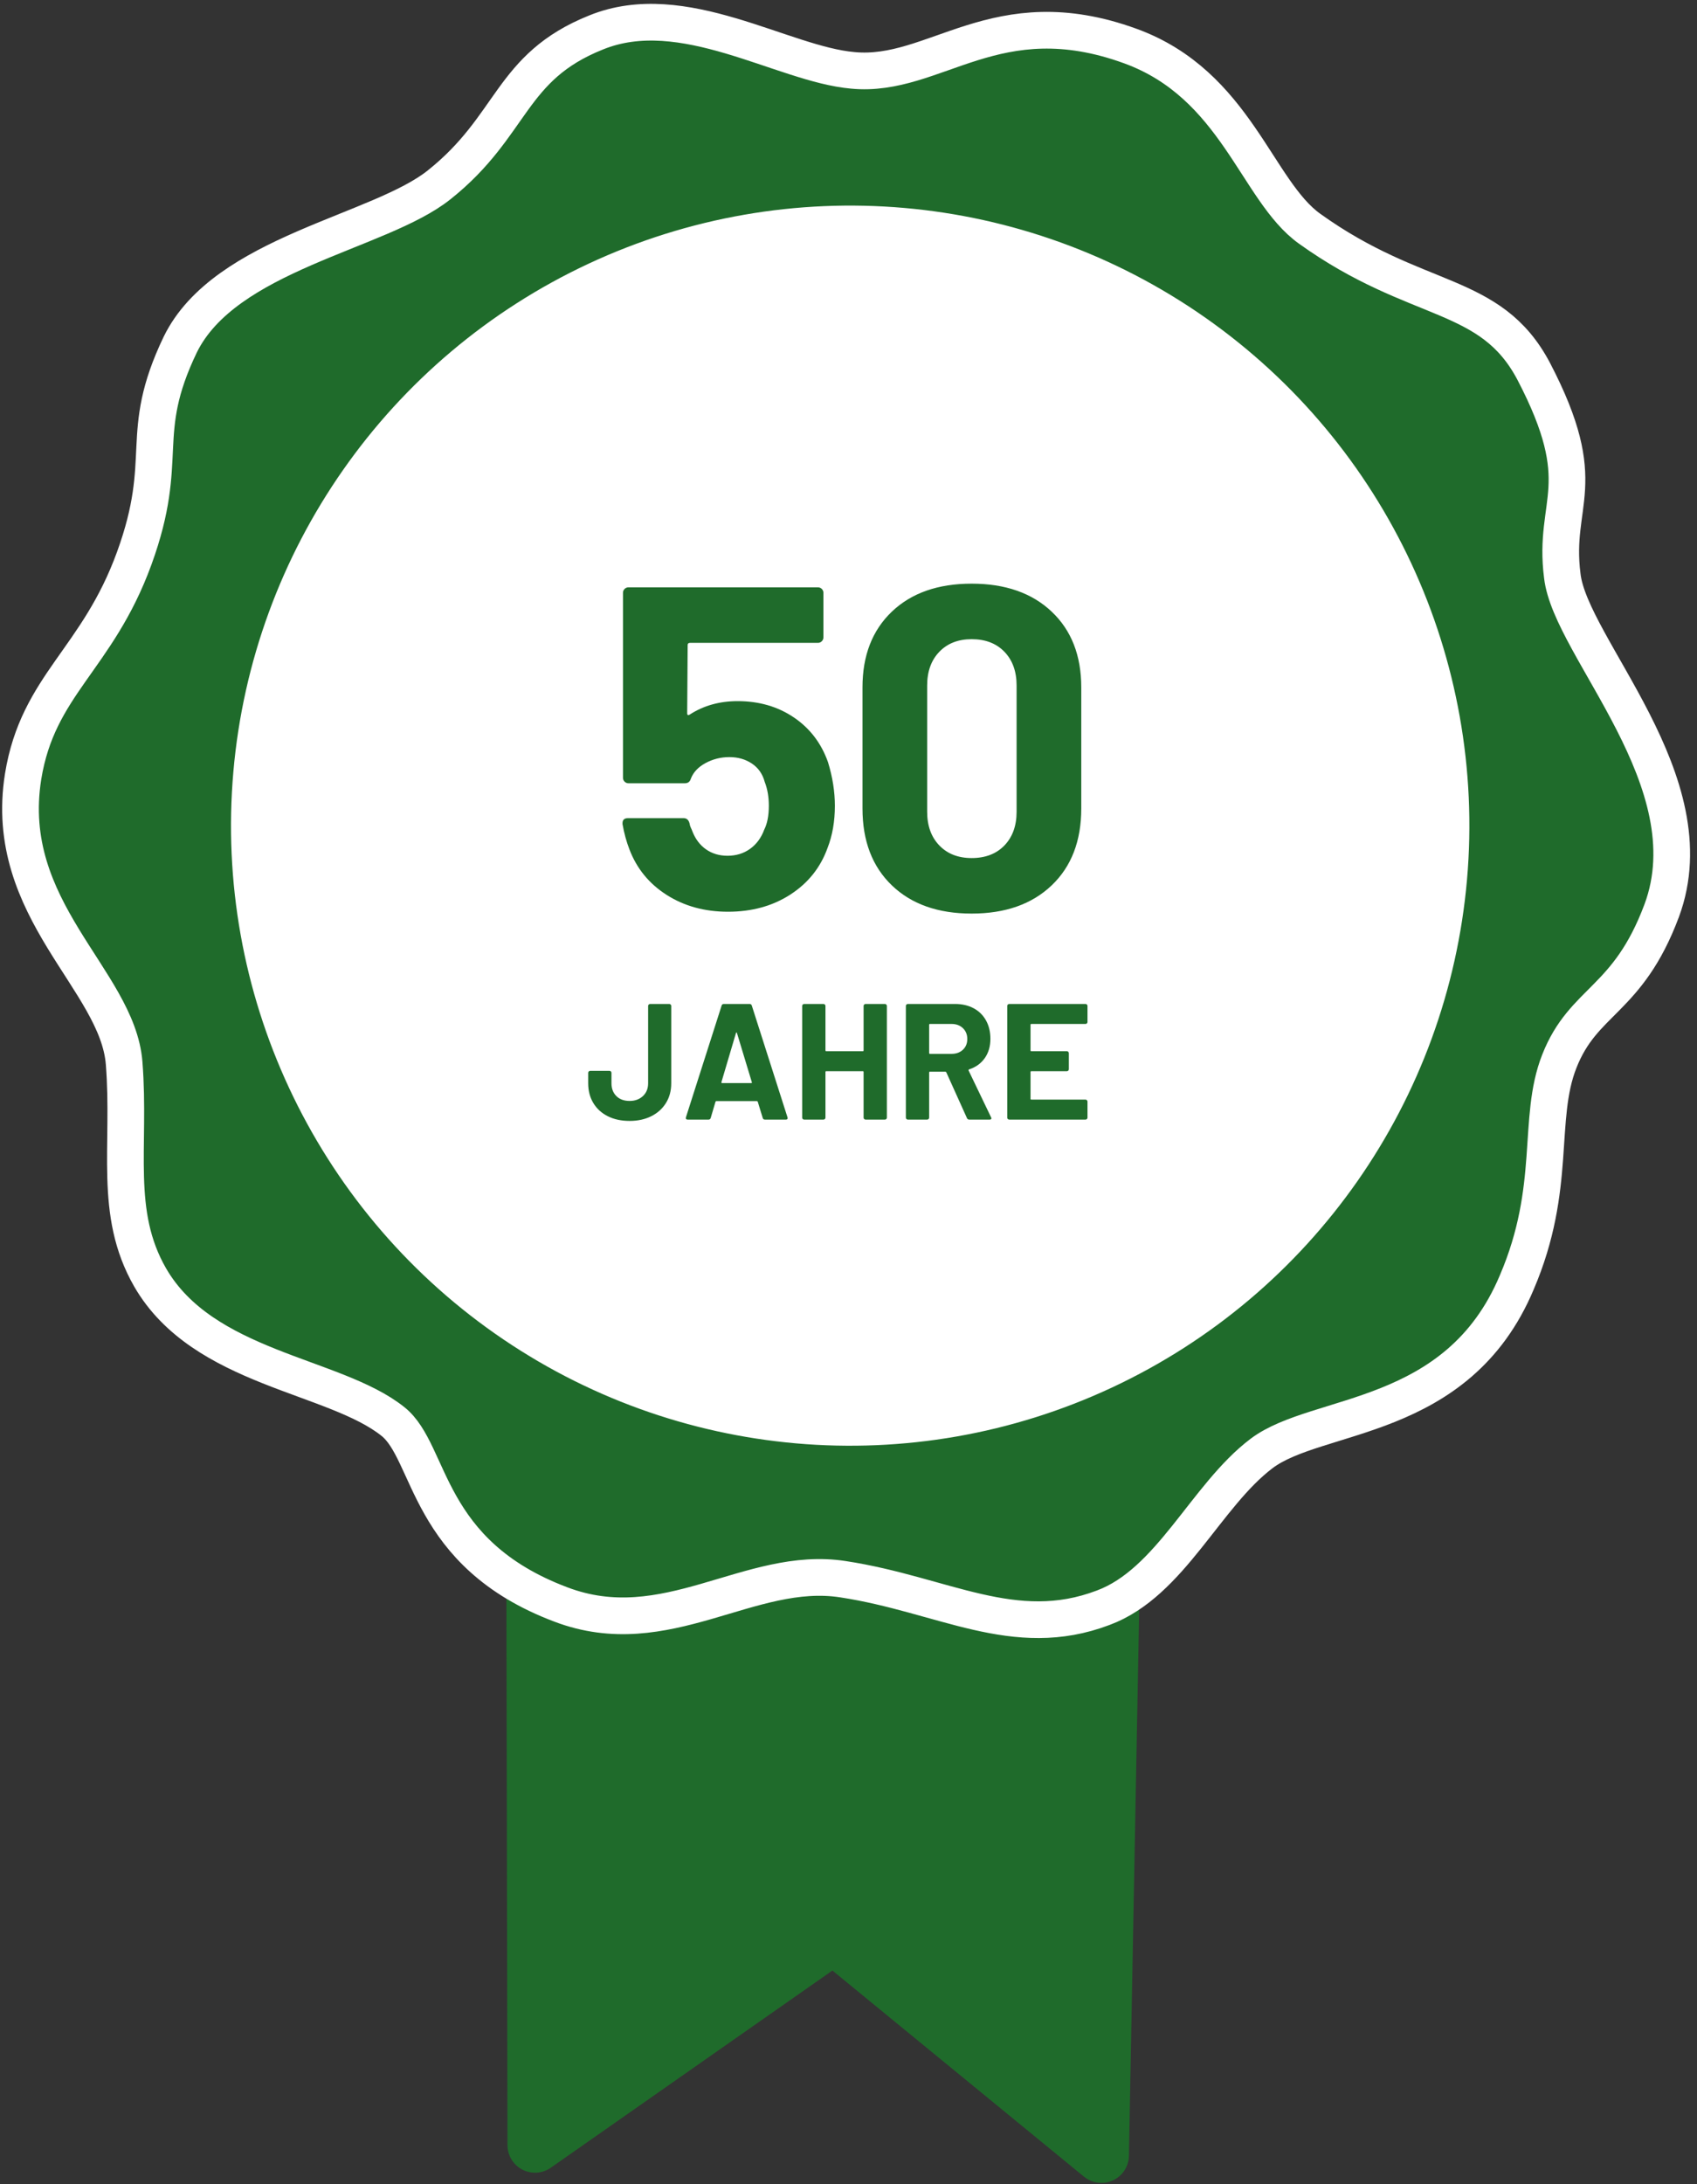
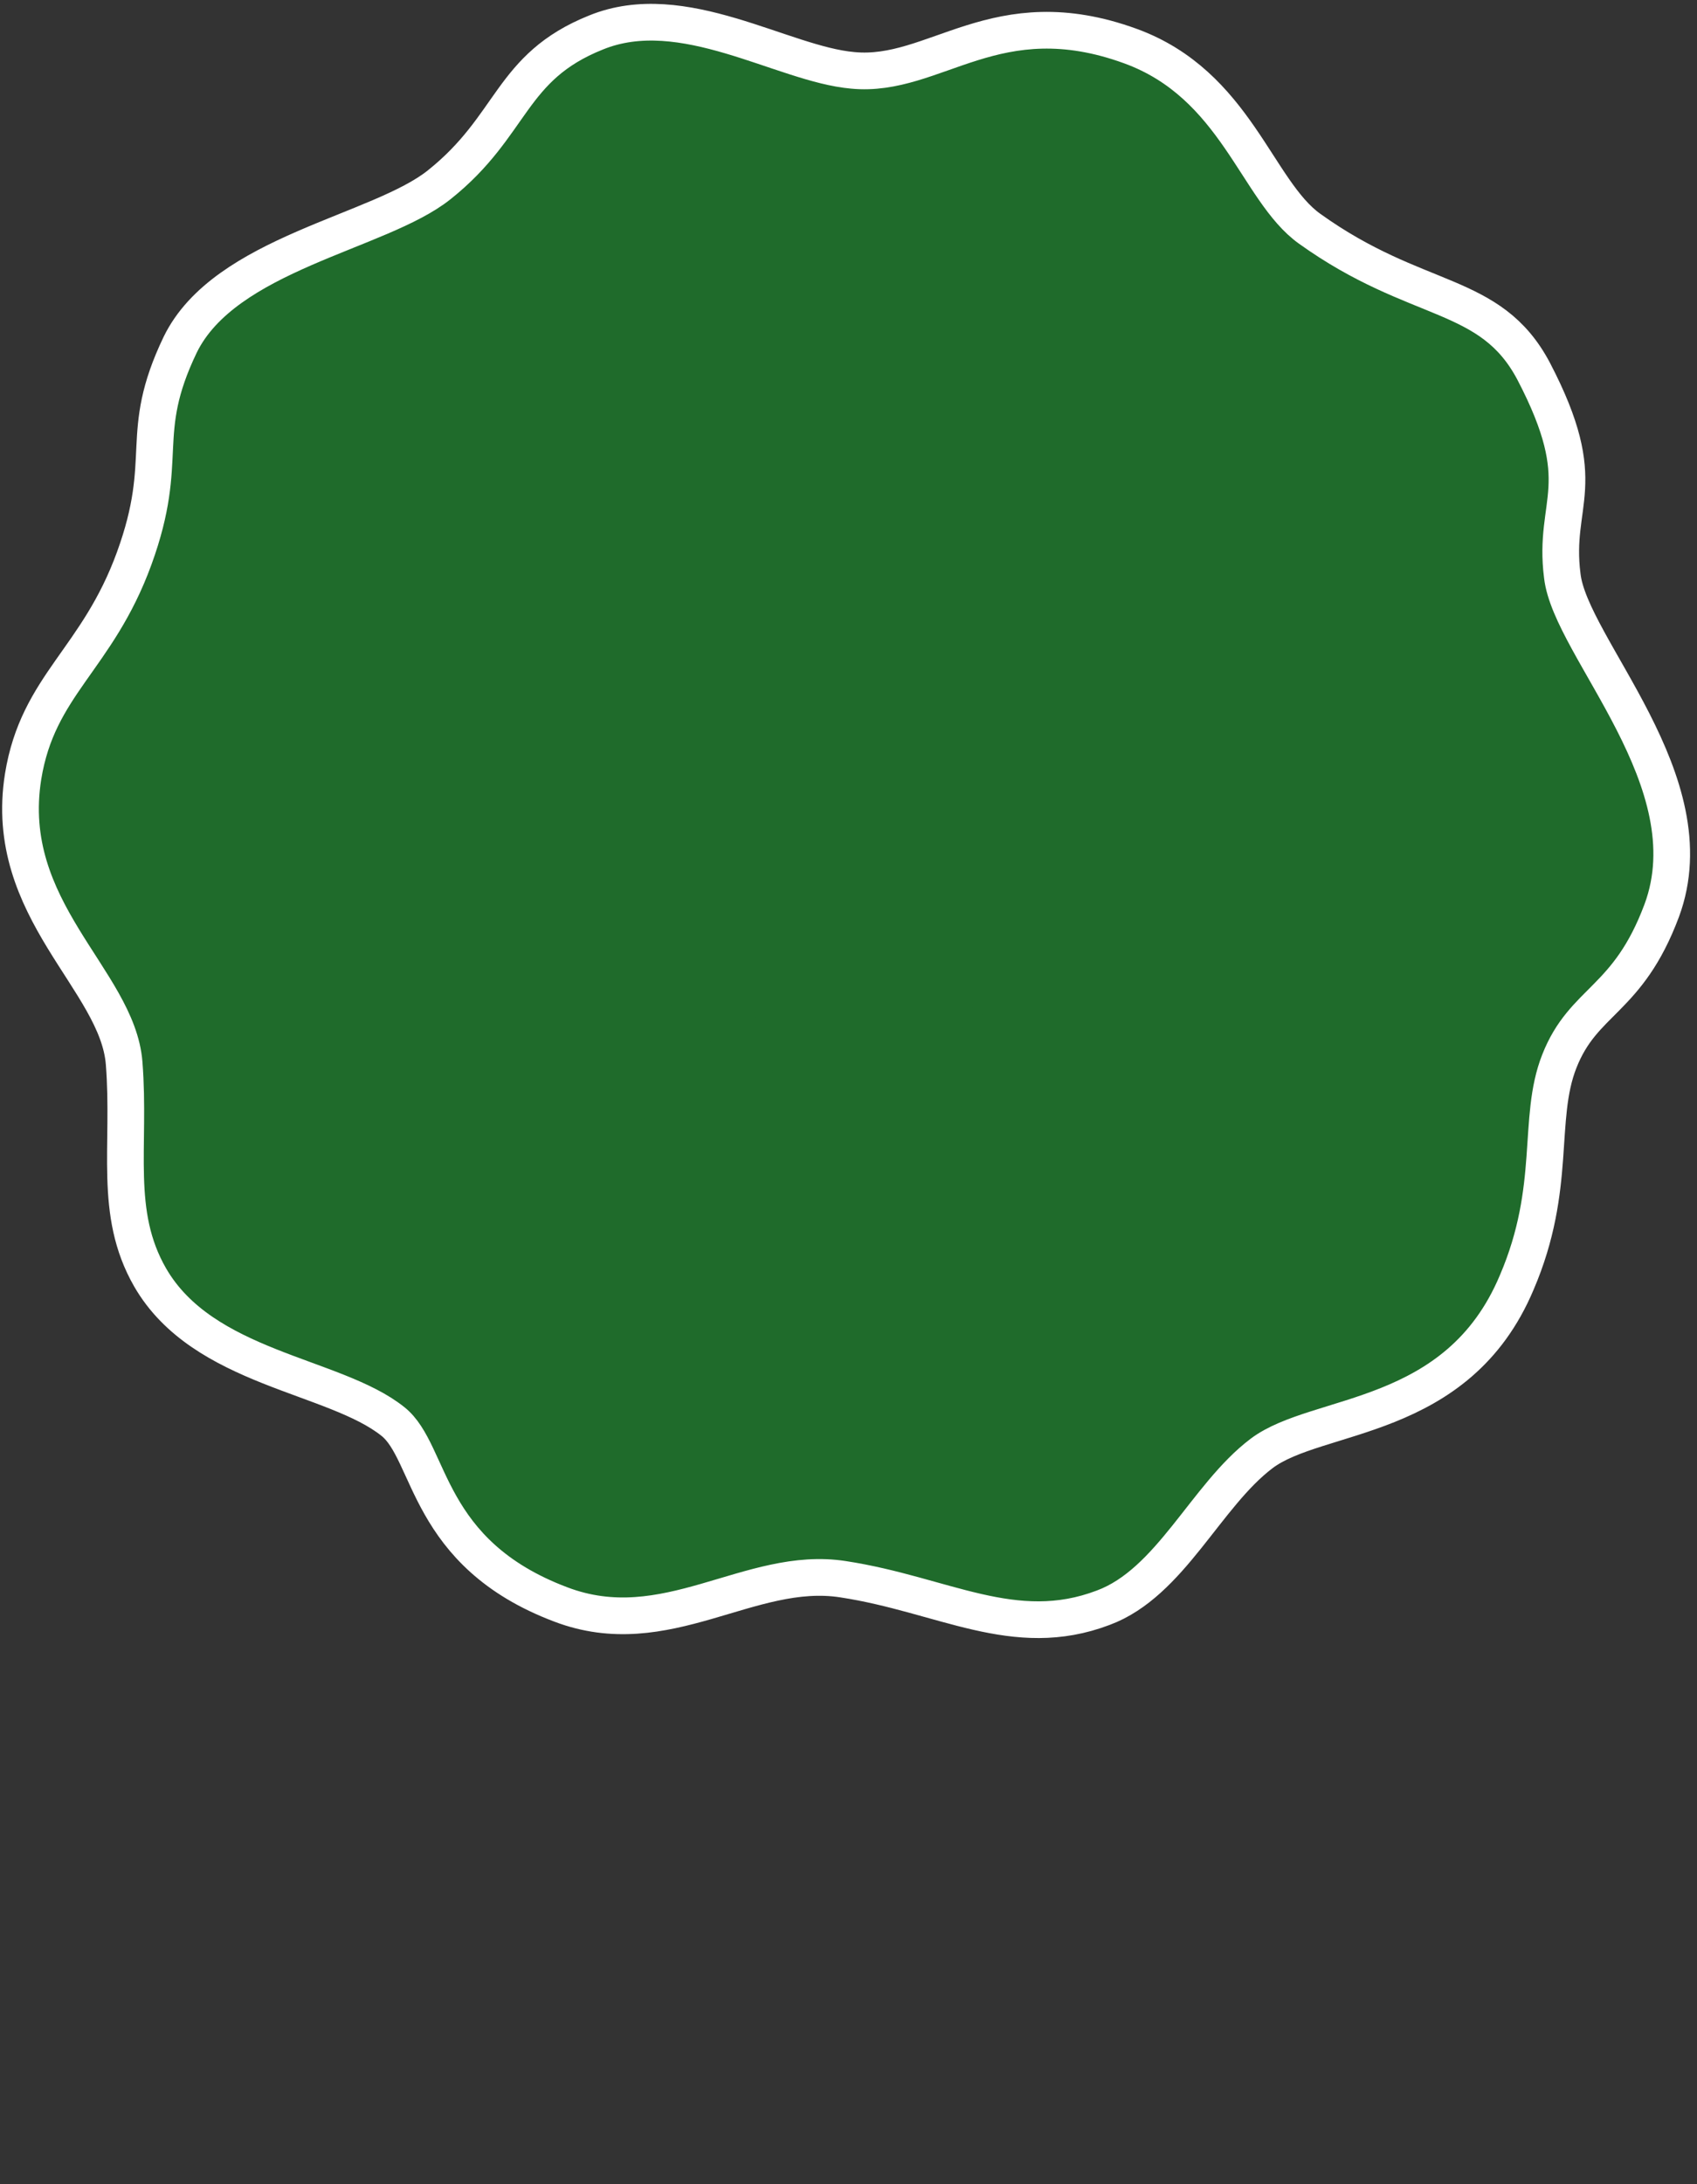
<svg xmlns="http://www.w3.org/2000/svg" width="185px" height="238px" viewBox="0 0 185 238" version="1.1">
  <rect x="0" y="0" width="185" height="238" fill="#333333" stroke="none" />
  <title>Siegel</title>
  <desc>Created with Sketch.</desc>
  <g id="Assets" stroke="none" stroke-width="1" fill="none" fill-rule="evenodd">
    <g id="Icons" transform="translate(-351, -2667)">
      <g id="Siegel" transform="translate(326, 2637)">
        <g>
          <g id="Group-7">
-             <path d="M117.541,146.164 C100.258,161.901 87.085,187.375 63.425,192.439 L111.433,275.209 C112.264,276.642 114.1,277.13 115.533,276.299 C116.064,275.991 116.487,275.528 116.747,274.972 L132.591,241.012 L132.591,241.012 L167.573,246.752 C169.208,247.02 170.751,245.912 171.019,244.277 C171.128,243.612 171.01,242.93 170.684,242.34 L117.541,146.164 L117.541,146.164 Z" id="Shape" fill="#1F6B2B" fill-rule="nonzero" transform="translate(117.242, 211.434) rotate(-330) translate(-117.242, -211.434) " />
            <g id="noun_Ribbon_979413-Copy" transform="translate(117.69, 119.902) rotate(5) translate(-117.69, -119.902) translate(10.19, 9.402)" stroke="#FFFFFF">
              <path d="M107.122,20.202 C119.399,20.202 125.446,30.328 132.306,32.226 C146.207,36.114 153.067,31.684 160.559,38.464 C170.94,47.957 167.329,51.03 171.12,58.353 C174.641,65.405 193.867,73.903 193.777,88.91 C193.687,99.487 189.083,100.934 188.903,108.166 C188.722,114.946 193.416,121.094 192.784,132.394 C191.972,149.029 177.168,153.007 173.016,159.425 C168.864,165.844 168.503,176.06 162.545,181.122 C154.692,187.903 145.666,185.733 134.834,187.903 C124.724,189.892 119.128,201.192 106.852,201.011 C91.055,200.831 87.986,190.253 82.841,188.536 C75.078,185.914 61.448,190.253 52.602,182.84 C46.374,177.597 45.742,170.183 41.951,161.866 C38.16,153.549 23.717,150.746 20.919,136.282 C19.024,126.337 24.169,121.546 24.169,109.793 C24.169,98.041 19.836,97.137 20.919,86.198 C22.093,75.168 37.167,67.303 41.5,60.161 C46.916,51.301 44.298,45.516 51.88,38.735 C59.462,31.865 72.19,35.029 79.592,33.04 C88.347,30.78 91.507,20.202 107.122,20.202 Z" id="Path" stroke-width="4" fill="#1F6B2B" transform="translate(107.139, 110.608) rotate(-345) translate(-107.139, -110.608) " />
-               <ellipse id="Path" stroke-width="2" fill="#FFFFFF" cx="107.5" cy="110.568" rx="66.5" ry="66.568" />
            </g>
          </g>
-           <path d="M115.265,113.05 C115.765,114.683 116.015,116.267 116.015,117.8 C116.015,119.5 115.748,121.033 115.215,122.4 C114.448,124.533 113.098,126.225 111.165,127.475 C109.232,128.725 106.965,129.35 104.365,129.35 C101.832,129.35 99.607,128.742 97.69,127.525 C95.773,126.308 94.415,124.65 93.615,122.55 C93.282,121.683 93.032,120.767 92.865,119.8 L92.865,119.7 C92.865,119.333 93.065,119.15 93.465,119.15 L99.515,119.15 C99.848,119.15 100.065,119.333 100.165,119.7 C100.198,119.9 100.248,120.067 100.315,120.2 C100.382,120.333 100.432,120.45 100.465,120.55 C100.798,121.417 101.298,122.083 101.965,122.55 C102.632,123.017 103.415,123.25 104.315,123.25 C105.248,123.25 106.065,123 106.765,122.5 C107.465,122 107.982,121.3 108.315,120.4 C108.648,119.733 108.815,118.867 108.815,117.8 C108.815,116.833 108.665,115.967 108.365,115.2 C108.132,114.333 107.665,113.667 106.965,113.2 C106.265,112.733 105.448,112.5 104.515,112.5 C103.582,112.5 102.715,112.717 101.915,113.15 C101.115,113.583 100.582,114.15 100.315,114.85 C100.215,115.183 99.998,115.35 99.665,115.35 L93.515,115.35 C93.348,115.35 93.207,115.292 93.09,115.175 C92.973,115.058 92.915,114.917 92.915,114.75 L92.915,94.6 C92.915,94.433 92.973,94.292 93.09,94.175 C93.207,94.058 93.348,94 93.515,94 L114.165,94 C114.332,94 114.473,94.058 114.59,94.175 C114.707,94.292 114.765,94.433 114.765,94.6 L114.765,99.45 C114.765,99.617 114.707,99.758 114.59,99.875 C114.473,99.992 114.332,100.05 114.165,100.05 L100.215,100.05 C100.048,100.05 99.965,100.133 99.965,100.3 L99.915,107.7 C99.915,107.933 100.015,107.983 100.215,107.85 C101.715,106.883 103.448,106.4 105.415,106.4 C107.748,106.4 109.79,106.992 111.54,108.175 C113.29,109.358 114.532,110.983 115.265,113.05 Z M130.925,129.55 C127.258,129.55 124.358,128.525 122.225,126.475 C120.092,124.425 119.025,121.633 119.025,118.1 L119.025,104.9 C119.025,101.433 120.092,98.683 122.225,96.65 C124.358,94.617 127.258,93.6 130.925,93.6 C134.592,93.6 137.5,94.617 139.65,96.65 C141.8,98.683 142.875,101.433 142.875,104.9 L142.875,118.1 C142.875,121.633 141.8,124.425 139.65,126.475 C137.5,128.525 134.592,129.55 130.925,129.55 Z M130.925,123.5 C132.425,123.5 133.617,123.042 134.5,122.125 C135.383,121.208 135.825,119.983 135.825,118.45 L135.825,104.7 C135.825,103.167 135.383,101.942 134.5,101.025 C133.617,100.108 132.425,99.65 130.925,99.65 C129.458,99.65 128.283,100.108 127.4,101.025 C126.517,101.942 126.075,103.167 126.075,104.7 L126.075,118.45 C126.075,119.983 126.517,121.208 127.4,122.125 C128.283,123.042 129.458,123.5 130.925,123.5 Z" id="50" fill="#1F6B2B" />
          <path d="M93.64,152.144 C92.728,152.144 91.933,151.973 91.255,151.631 C90.577,151.289 90.052,150.809 89.68,150.191 C89.308,149.573 89.122,148.856 89.122,148.04 L89.122,146.906 C89.122,146.846 89.143,146.795 89.185,146.753 C89.227,146.711 89.278,146.69 89.338,146.69 L91.444,146.69 C91.504,146.69 91.555,146.711 91.597,146.753 C91.639,146.795 91.66,146.846 91.66,146.906 L91.66,148.04 C91.66,148.616 91.837,149.081 92.191,149.435 C92.545,149.789 93.028,149.966 93.64,149.966 C94.228,149.966 94.711,149.789 95.089,149.435 C95.467,149.081 95.656,148.616 95.656,148.04 L95.656,139.616 C95.656,139.556 95.677,139.505 95.719,139.463 C95.761,139.421 95.812,139.4 95.872,139.4 L97.96,139.4 C98.02,139.4 98.071,139.421 98.113,139.463 C98.155,139.505 98.176,139.556 98.176,139.616 L98.176,148.04 C98.176,148.856 97.984,149.573 97.6,150.191 C97.216,150.809 96.682,151.289 95.998,151.631 C95.314,151.973 94.528,152.144 93.64,152.144 Z M108.382,152 C108.262,152 108.184,151.94 108.148,151.82 L107.608,150.056 C107.584,150.008 107.554,149.984 107.518,149.984 L103.09,149.984 C103.054,149.984 103.024,150.008 103,150.056 L102.478,151.82 C102.442,151.94 102.364,152 102.244,152 L99.958,152 C99.886,152 99.832,151.979 99.796,151.937 C99.76,151.895 99.754,151.832 99.778,151.748 L103.666,139.58 C103.702,139.46 103.78,139.4 103.9,139.4 L106.726,139.4 C106.846,139.4 106.924,139.46 106.96,139.58 L110.848,151.748 C110.86,151.772 110.866,151.802 110.866,151.838 C110.866,151.946 110.8,152 110.668,152 L108.382,152 Z M103.648,147.914 C103.636,147.986 103.66,148.022 103.72,148.022 L106.888,148.022 C106.96,148.022 106.984,147.986 106.96,147.914 L105.34,142.568 C105.328,142.52 105.31,142.499 105.286,142.505 C105.262,142.511 105.244,142.532 105.232,142.568 L103.648,147.914 Z M119.146,139.616 C119.146,139.556 119.167,139.505 119.209,139.463 C119.251,139.421 119.302,139.4 119.362,139.4 L121.468,139.4 C121.528,139.4 121.579,139.421 121.621,139.463 C121.663,139.505 121.684,139.556 121.684,139.616 L121.684,151.784 C121.684,151.844 121.663,151.895 121.621,151.937 C121.579,151.979 121.528,152 121.468,152 L119.362,152 C119.302,152 119.251,151.979 119.209,151.937 C119.167,151.895 119.146,151.844 119.146,151.784 L119.146,146.816 C119.146,146.756 119.116,146.726 119.056,146.726 L115.078,146.726 C115.018,146.726 114.988,146.756 114.988,146.816 L114.988,151.784 C114.988,151.844 114.967,151.895 114.925,151.937 C114.883,151.979 114.832,152 114.772,152 L112.666,152 C112.606,152 112.555,151.979 112.513,151.937 C112.471,151.895 112.45,151.844 112.45,151.784 L112.45,139.616 C112.45,139.556 112.471,139.505 112.513,139.463 C112.555,139.421 112.606,139.4 112.666,139.4 L114.772,139.4 C114.832,139.4 114.883,139.421 114.925,139.463 C114.967,139.505 114.988,139.556 114.988,139.616 L114.988,144.458 C114.988,144.518 115.018,144.548 115.078,144.548 L119.056,144.548 C119.116,144.548 119.146,144.518 119.146,144.458 L119.146,139.616 Z M130.666,152 C130.546,152 130.462,151.946 130.414,151.838 L128.164,146.852 C128.14,146.804 128.104,146.78 128.056,146.78 L126.382,146.78 C126.322,146.78 126.292,146.81 126.292,146.87 L126.292,151.784 C126.292,151.844 126.271,151.895 126.229,151.937 C126.187,151.979 126.136,152 126.076,152 L123.97,152 C123.91,152 123.859,151.979 123.817,151.937 C123.775,151.895 123.754,151.844 123.754,151.784 L123.754,139.616 C123.754,139.556 123.775,139.505 123.817,139.463 C123.859,139.421 123.91,139.4 123.97,139.4 L129.118,139.4 C129.886,139.4 130.561,139.556 131.143,139.868 C131.725,140.18 132.175,140.624 132.493,141.2 C132.811,141.776 132.97,142.442 132.97,143.198 C132.97,144.014 132.766,144.713 132.358,145.295 C131.95,145.877 131.38,146.288 130.648,146.528 C130.588,146.552 130.57,146.594 130.594,146.654 L133.042,151.748 C133.066,151.796 133.078,151.832 133.078,151.856 C133.078,151.952 133.012,152 132.88,152 L130.666,152 Z M126.382,141.578 C126.322,141.578 126.292,141.608 126.292,141.668 L126.292,144.746 C126.292,144.806 126.322,144.836 126.382,144.836 L128.74,144.836 C129.244,144.836 129.655,144.686 129.973,144.386 C130.291,144.086 130.45,143.696 130.45,143.216 C130.45,142.736 130.291,142.343 129.973,142.037 C129.655,141.731 129.244,141.578 128.74,141.578 L126.382,141.578 Z M143.554,141.362 C143.554,141.422 143.533,141.473 143.491,141.515 C143.449,141.557 143.398,141.578 143.338,141.578 L137.434,141.578 C137.374,141.578 137.344,141.608 137.344,141.668 L137.344,144.458 C137.344,144.518 137.374,144.548 137.434,144.548 L141.304,144.548 C141.364,144.548 141.415,144.569 141.457,144.611 C141.499,144.653 141.52,144.704 141.52,144.764 L141.52,146.51 C141.52,146.57 141.499,146.621 141.457,146.663 C141.415,146.705 141.364,146.726 141.304,146.726 L137.434,146.726 C137.374,146.726 137.344,146.756 137.344,146.816 L137.344,149.732 C137.344,149.792 137.374,149.822 137.434,149.822 L143.338,149.822 C143.398,149.822 143.449,149.843 143.491,149.885 C143.533,149.927 143.554,149.978 143.554,150.038 L143.554,151.784 C143.554,151.844 143.533,151.895 143.491,151.937 C143.449,151.979 143.398,152 143.338,152 L135.022,152 C134.962,152 134.911,151.979 134.869,151.937 C134.827,151.895 134.806,151.844 134.806,151.784 L134.806,139.616 C134.806,139.556 134.827,139.505 134.869,139.463 C134.911,139.421 134.962,139.4 135.022,139.4 L143.338,139.4 C143.398,139.4 143.449,139.421 143.491,139.463 C143.533,139.505 143.554,139.556 143.554,139.616 L143.554,141.362 Z" id="Jahre" fill="#1F6B2B" />
        </g>
      </g>
    </g>
  </g>
</svg>